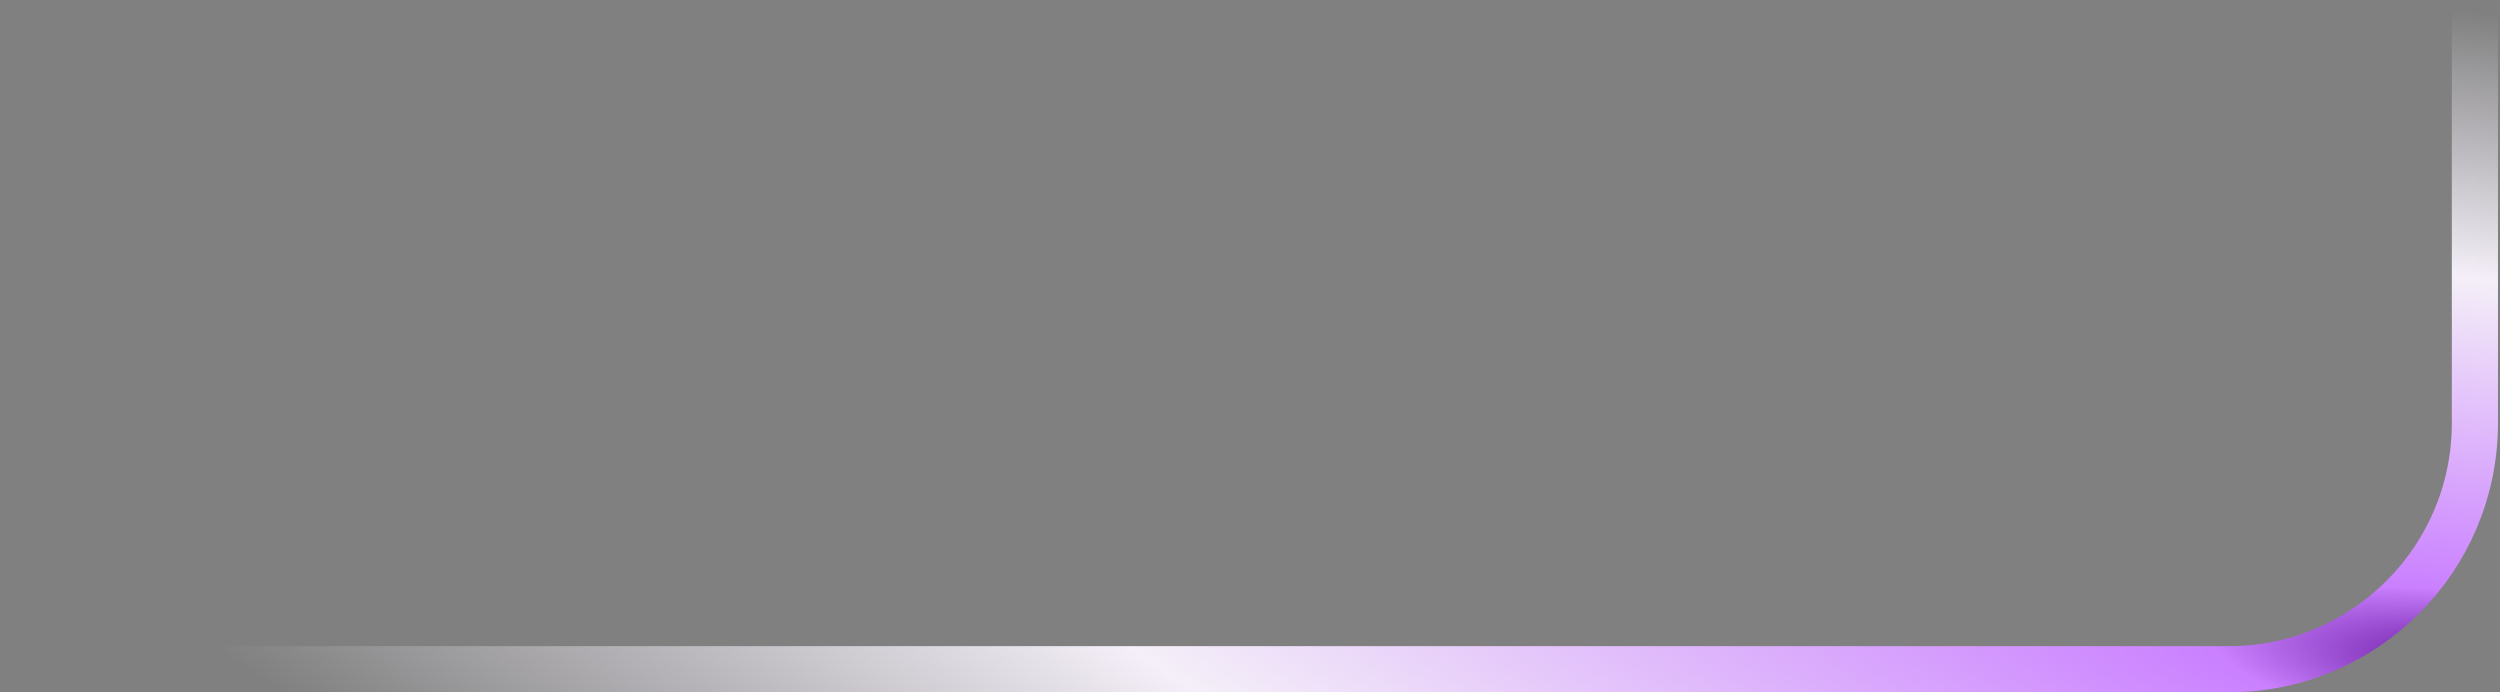
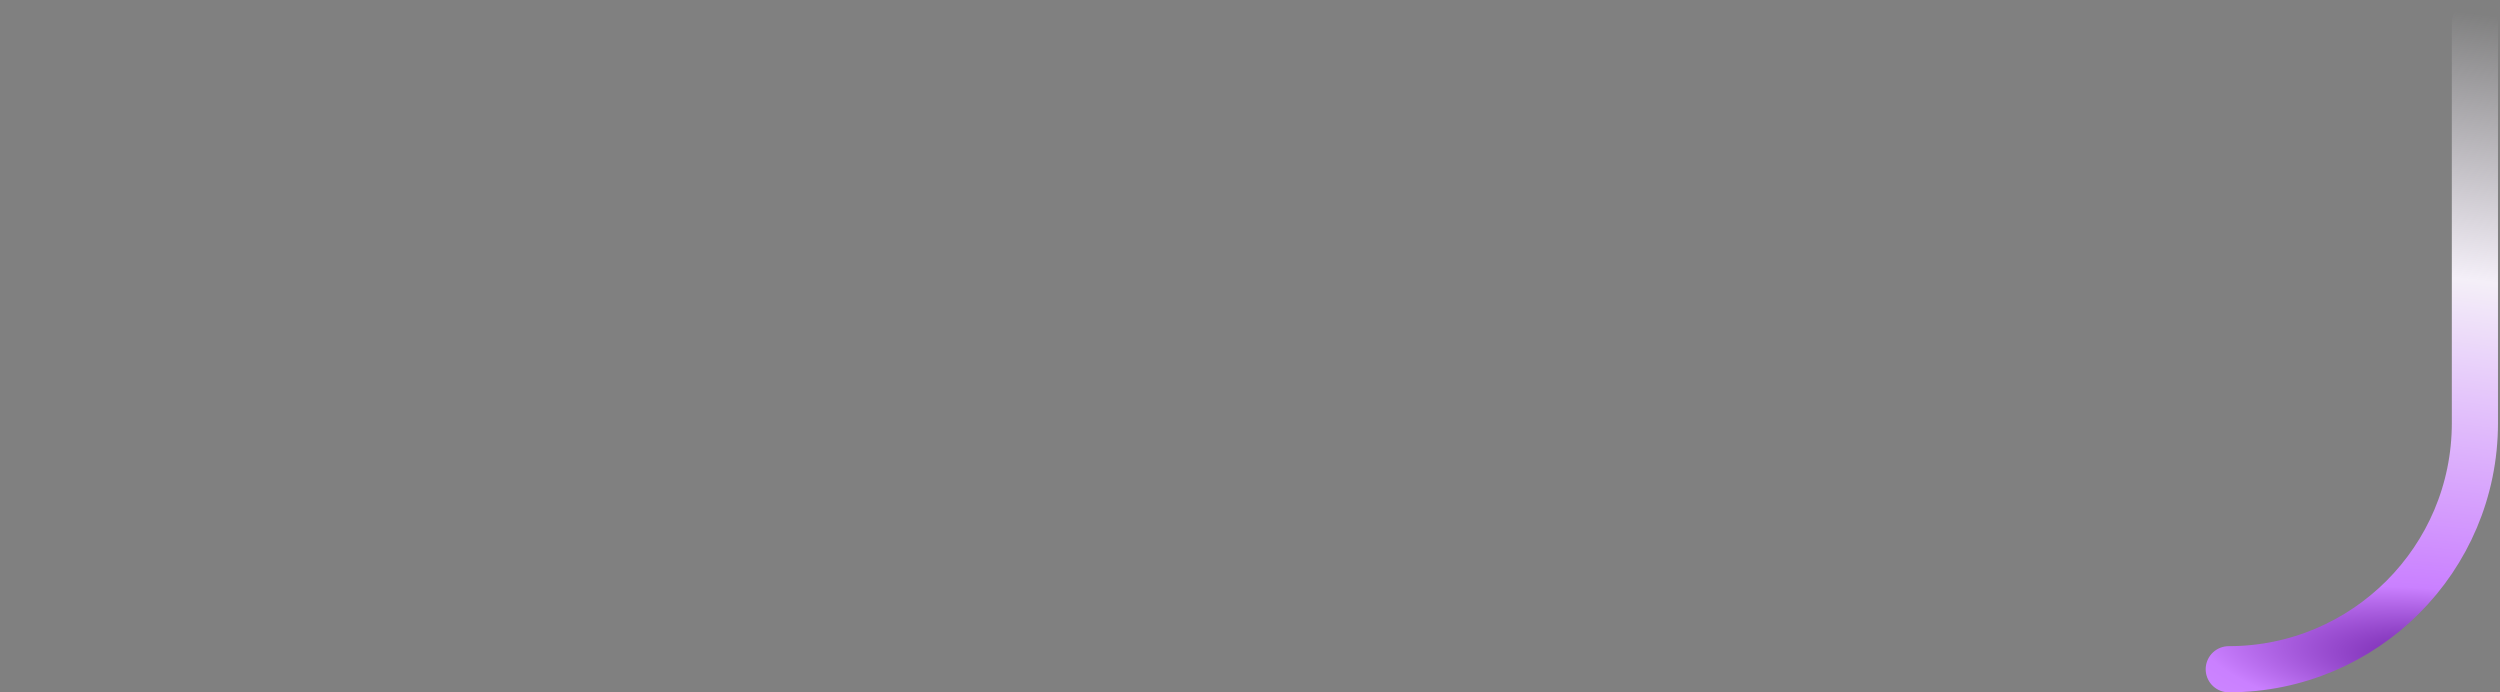
<svg xmlns="http://www.w3.org/2000/svg" width="325" height="90" viewBox="0 0 325 90" fill="none">
  <rect x="0" y="0" width="325" height="90" fill="#808080" stroke="none" />
-   <path d="M321.738 3V55C321.738 72.673 307.411 87 289.738 87H3.738" stroke="url(#paint0_radial_417_4063)" stroke-width="6" stroke-linecap="round" />
+   <path d="M321.738 3V55C321.738 72.673 307.411 87 289.738 87" stroke="url(#paint0_radial_417_4063)" stroke-width="6" stroke-linecap="round" />
  <defs>
    <radialGradient id="paint0_radial_417_4063" cx="0" cy="0" r="1" gradientUnits="userSpaceOnUse" gradientTransform="translate(321.738 87) rotate(-172.476) scale(320.762 84.73)">
      <stop stop-color="#5E0E97" />
      <stop offset="0.115" stop-color="#CA80FF" />
      <stop offset="0.591" stop-color="#F4EFF8" />
      <stop offset="1" stop-color="#F4EFF8" stop-opacity="0" />
    </radialGradient>
  </defs>
</svg>